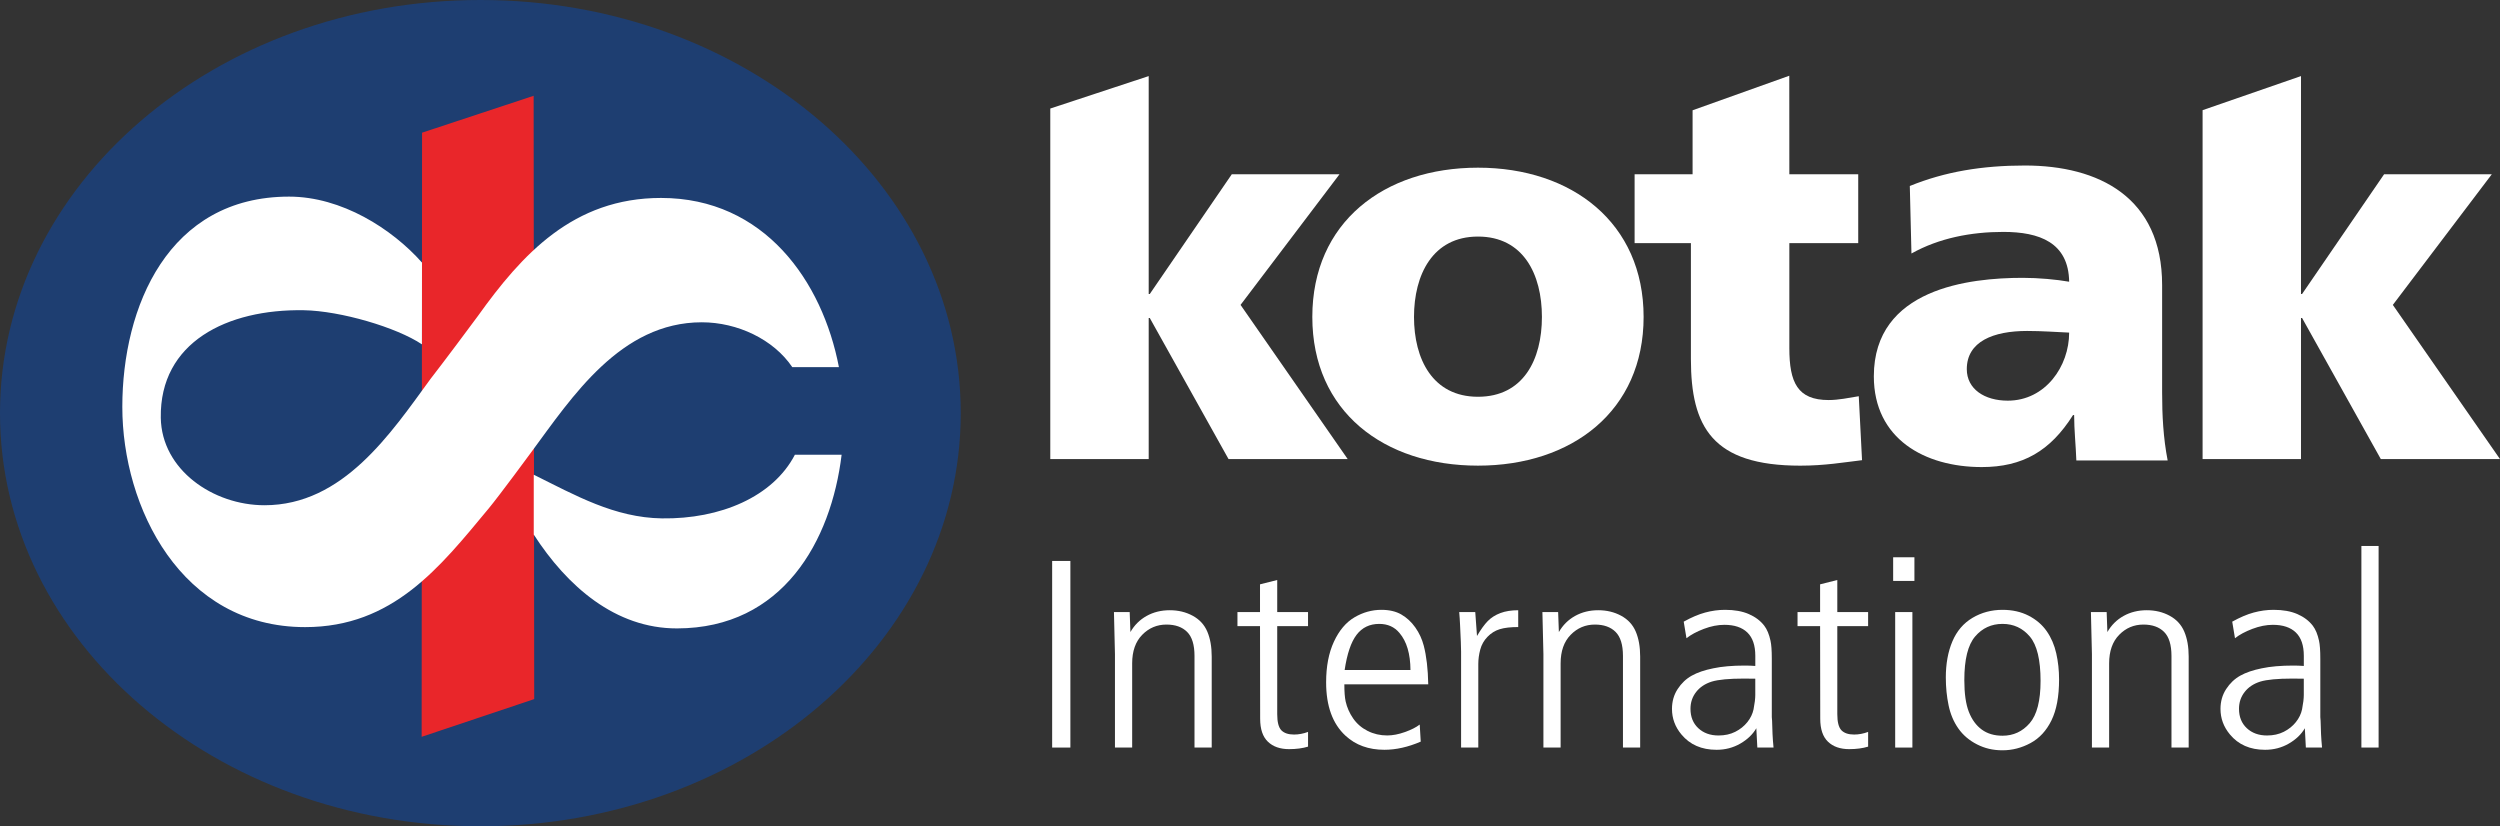
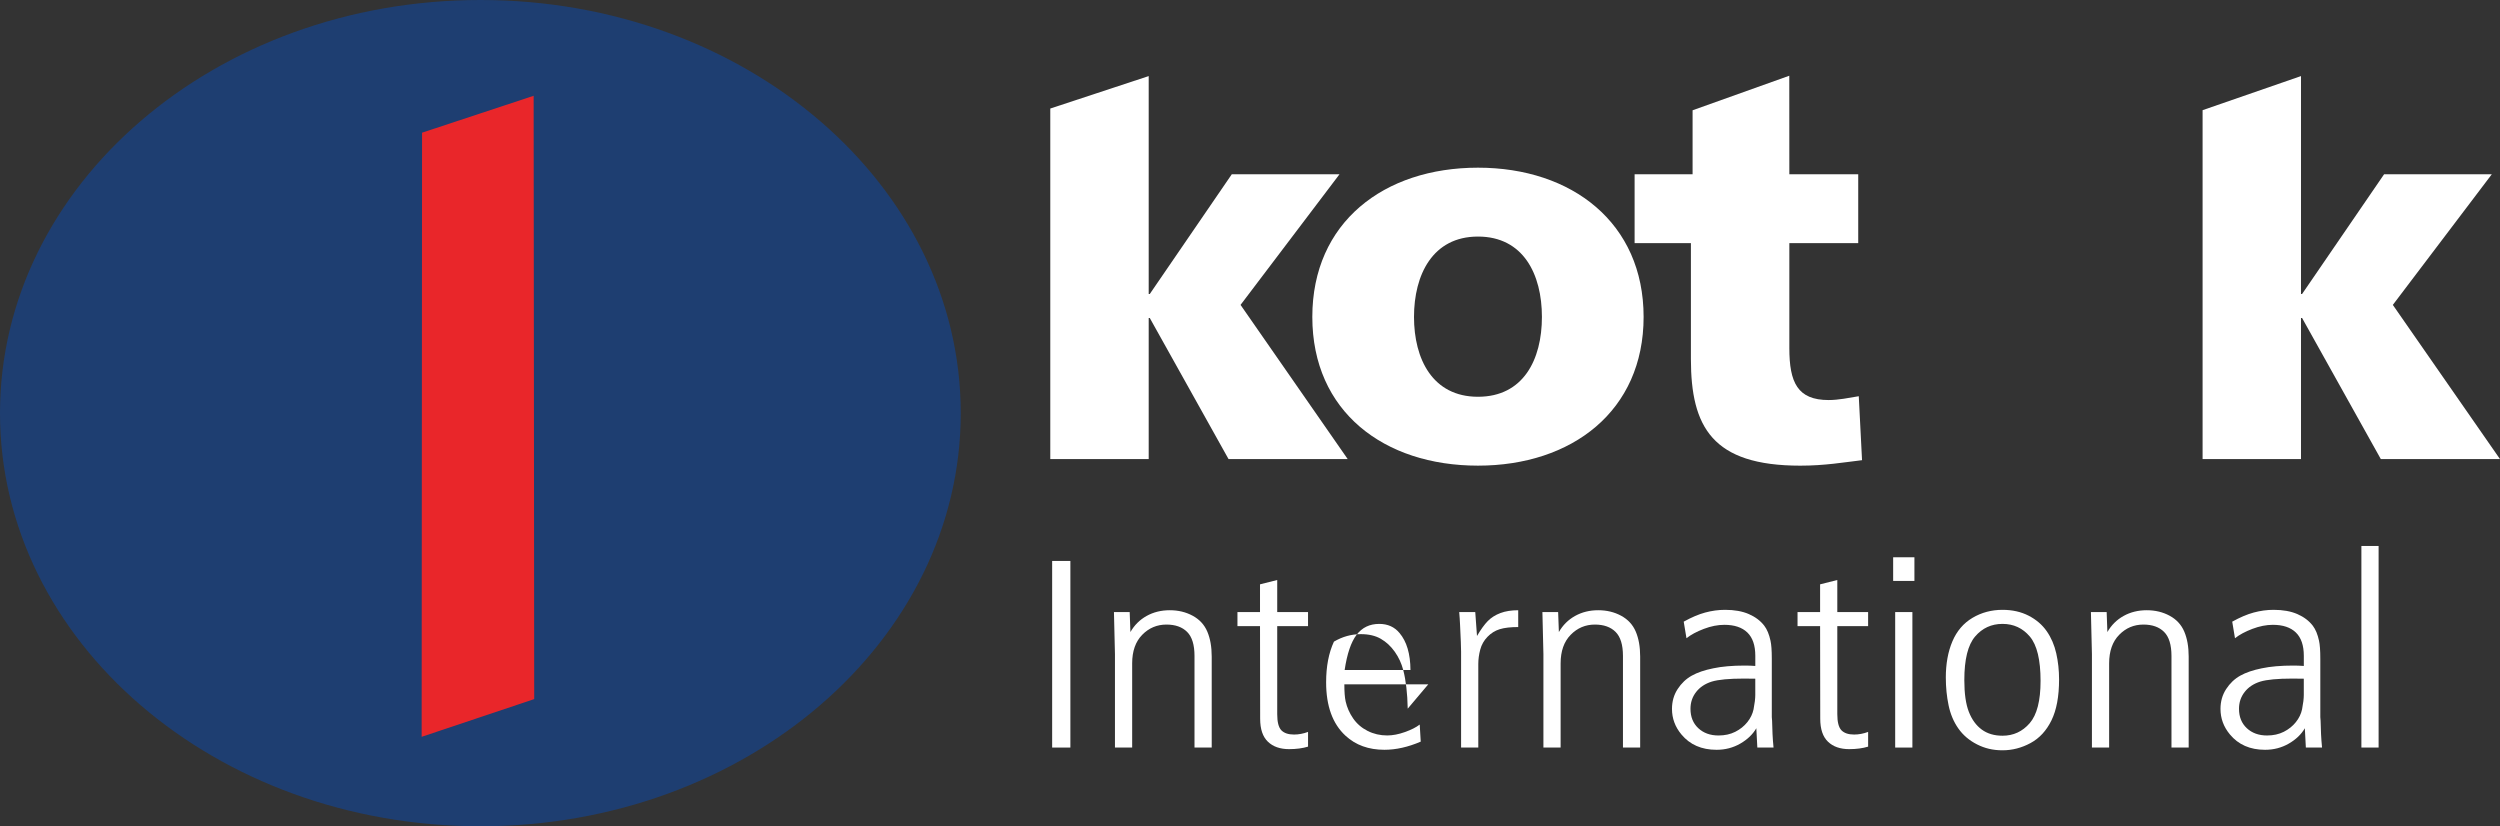
<svg xmlns="http://www.w3.org/2000/svg" id="Layer_1" data-name="Layer 1" viewBox="355.74 954.44 1788.52 591.12">
  <rect x="355.74" y="954.44" width="1788.52" height="591.12" fill="#333333" stroke="none" />
  <defs>
    <style>
      .cls-1, .cls-2, .cls-3, .cls-4 {
        stroke-width: 0px;
      }

      .cls-1, .cls-2, .cls-4 {
        fill-rule: evenodd;
      }

      .cls-1, .cls-3 {
        fill: #fff;
      }

      .cls-2 {
        fill: #1e3e71;
      }

      .cls-4 {
        fill: #e9262a;
      }
    </style>
  </defs>
  <g>
    <path class="cls-1" d="M1413.09,1287.57c67.27,0,118.5-39.11,118.5-106.39s-51.23-106.78-118.5-106.78-118.51,39.11-118.51,106.78,51.23,106.39,118.51,106.39h0ZM1413.09,1238.29c-32.47,0-45.76-27-45.76-57.11s13.29-57.5,45.76-57.5,45.75,26.99,45.75,57.5-13.28,57.11-45.75,57.11h0Z" />
    <path class="cls-1" d="M1525.14,1128.38h40.29v82.92c0,48.51,15.26,76.28,78.24,76.28,17.59,0,30.91-2.35,44.19-3.92l-2.34-45.76c-7.05,1.17-14.48,2.74-21.51,2.74-22.3,0-28.16-12.52-28.16-37.16v-75.09h49.28v-49.28h-49.28l-.04-70.49-69.18,24.72v45.77h-41.48v49.28h0Z" />
    <polygon class="cls-1" points="1931.49 1282.88 2001.89 1282.88 2001.89 1181.96 2002.68 1181.96 2059 1282.88 2144.26 1282.88 2067.59 1172.57 2138.4 1079.1 2061.35 1079.1 2002.68 1164.75 2001.89 1164.75 2001.89 1008.87 1931.49 1033.26 1931.49 1282.88 1931.49 1282.88" />
    <polygon class="cls-1" points="1107.12 1282.88 1177.53 1282.88 1177.53 1181.96 1178.31 1181.96 1234.65 1282.88 1319.9 1282.88 1243.24 1172.57 1314.04 1079.1 1236.98 1079.1 1178.31 1164.75 1177.53 1164.75 1177.53 1008.87 1107.12 1032.09 1107.12 1282.88 1107.12 1282.88" />
-     <path class="cls-1" d="M1906.5,1283.85c-3.16-16.22-3.96-32.48-3.96-48.7v-76.79c0-62.95-45.52-85.51-98.17-85.51-30.48,0-57.01,4.36-82.34,14.65l1.18,48.3c19.8-11.09,42.76-15.45,65.72-15.45,25.73,0,46.7,7.53,47.1,35.64-9.1-1.59-21.77-2.78-33.24-2.78-38.01,0-106.49,7.53-106.49,70.47,0,44.73,36.42,64.91,77.2,64.91,29.29,0,49.07-11.48,65.31-37.21h.79c0,10.7,1.18,21.38,1.58,32.48h65.32ZM1762.8,1218.52c0-19.8,19-27.31,43.15-27.31,10.68,0,20.98.79,30.08,1.18,0,24.15-17.02,48.69-43.93,48.69-16.62,0-29.3-8.3-29.3-22.56h0Z" />
    <path class="cls-2" d="M355.74,1250c0-163.24,153.86-295.56,343.67-295.56s343.65,132.32,343.65,295.56-153.86,295.56-343.65,295.56-343.67-132.32-343.67-295.56h0Z" />
    <polygon class="cls-4" points="657.68 1049.36 737.51 1022.97 737.92 1454.58 657.39 1481.56 657.68 1049.36 657.68 1049.36" />
-     <path class="cls-1" d="M957.84,1279.78c-7.49,61.75-42.11,124.1-117.73,124.23-44.16.08-78.65-30.15-102.52-67.14v-42.82c29.88,14.83,57.81,30.74,91.7,31.25,41.76.61,79.51-15.45,95.11-45.52h33.43ZM705.07,1318.54c-34.7,41.81-68.23,84.54-131.05,84.54-88.72,0-130.77-85.79-130.77-157.51s32.88-150.47,119.3-150.47c37.49,0,73.6,22.93,95.09,47.19l-.05,58.5c-17.98-12.1-58.23-23.98-84.53-24.41-54.8-.92-103.13,22.84-102.29,76.94.59,37.25,37.48,62.57,74.2,62.57,56.24,0,90.29-51.37,118.77-90.37,7.96-10.19,30.36-40.13,33.84-44.94,31.62-44.18,68.24-84.53,131.05-84.53,73.99,0,115.52,59.65,127.28,121.05h-33.36c-13.44-19.91-39.27-32.09-64.74-32.09-58.13,0-92.88,53.49-121.94,92.85,0,0-22.62,30.82-30.8,40.69h0Z" />
  </g>
  <g>
    <path class="cls-3" d="M1108.46,1355.75h13.04v133.5h-13.04v-133.5Z" />
    <path class="cls-3" d="M1152.65,1392.32h11.28l.52,14.29c2.83-4.95,6.69-8.79,11.59-11.52,4.9-2.73,10.42-4.09,16.56-4.09s11.54,1.32,16.4,3.95c4.86,2.63,8.35,6.41,10.45,11.33,2.1,4.92,3.16,10.89,3.16,17.91v65.06h-12.31v-65.53c0-7.96-1.76-13.69-5.28-17.2-3.52-3.51-8.45-5.26-14.8-5.26-6.76,0-12.54,2.44-17.33,7.33-4.8,4.89-7.19,11.72-7.19,20.49v60.17h-12.31v-66.84l-.72-30.08Z" />
    <path class="cls-3" d="M1241.02,1402.38v-10.06h16.14v-19.84l12.31-3.1v22.94h22.04v10.06h-22.04v62.99c0,5.58.97,9.4,2.9,11.47,2,2.07,5.04,3.1,9.11,3.1,3.31,0,6.66-.62,10.04-1.88v10.53c-3.93,1.19-8.45,1.79-13.56,1.79-6.42,0-11.47-1.77-15.16-5.31-3.69-3.54-5.54-9.01-5.54-16.41l-.1-66.28h-16.14Z" />
-     <path class="cls-3" d="M1377.52,1444.03h-60.02c0,5.39.31,9.46.93,12.22.97,4.32,2.76,8.38,5.38,12.17,2.62,3.79,6.07,6.77,10.35,8.93,4.28,2.16,8.93,3.24,13.97,3.24,3.93,0,8.18-.81,12.73-2.44,4.55-1.63,8.07-3.42,10.56-5.36l.72,12.22c-9.04,3.89-17.7,5.83-25.97,5.83-11.31,0-20.59-3.35-27.84-10.06-9.25-8.52-13.87-21.25-13.87-38.17,0-11.41,1.86-21.12,5.59-29.14s8.62-13.82,14.69-17.39c6.07-3.57,12.49-5.36,19.25-5.36,5.66,0,10.42,1.11,14.28,3.34,3.86,2.23,7.19,5.31,9.99,9.26,2.79,3.95,4.81,8.3,6.05,13.07,1.93,7.4,3,16.61,3.21,27.64ZM1317.71,1433.78h47.09c-.07-11.59-2.69-20.43-7.86-26.51-3.59-4.33-8.42-6.49-14.49-6.49-6.83,0-12.23,2.6-16.2,7.8-3.97,5.2-6.81,13.6-8.54,25.2Z" />
+     <path class="cls-3" d="M1377.52,1444.03h-60.02c0,5.39.31,9.46.93,12.22.97,4.32,2.76,8.38,5.38,12.17,2.62,3.79,6.07,6.77,10.35,8.93,4.28,2.16,8.93,3.24,13.97,3.24,3.93,0,8.18-.81,12.73-2.44,4.55-1.63,8.07-3.42,10.56-5.36l.72,12.22c-9.04,3.89-17.7,5.83-25.97,5.83-11.31,0-20.59-3.35-27.84-10.06-9.25-8.52-13.87-21.25-13.87-38.17,0-11.41,1.86-21.12,5.59-29.14c6.07-3.57,12.49-5.36,19.25-5.36,5.66,0,10.42,1.11,14.28,3.34,3.86,2.23,7.19,5.31,9.99,9.26,2.79,3.95,4.81,8.3,6.05,13.07,1.93,7.4,3,16.61,3.21,27.64ZM1317.71,1433.78h47.09c-.07-11.59-2.69-20.43-7.86-26.51-3.59-4.33-8.42-6.49-14.49-6.49-6.83,0-12.23,2.6-16.2,7.8-3.97,5.2-6.81,13.6-8.54,25.2Z" />
    <path class="cls-3" d="M1411.15,1392.32l1.24,17.11c2.76-4.7,5.35-8.27,7.76-10.72,2.41-2.44,5.42-4.34,9-5.69,3.59-1.35,7.83-2.02,12.73-2.02v12.03c-5.52,0-9.93.52-13.25,1.55s-6.23,2.85-8.74,5.45c-2.52,2.6-4.24,5.64-5.17,9.12s-1.4,6.94-1.4,10.39v59.7h-12.31v-68.72c0-2.82-.24-9.09-.72-18.8-.14-3.26-.35-6.39-.62-9.4h11.49Z" />
    <path class="cls-3" d="M1459.17,1392.32h11.28l.52,14.29c2.83-4.95,6.69-8.79,11.59-11.52,4.9-2.73,10.42-4.09,16.56-4.09s11.54,1.32,16.4,3.95c4.86,2.63,8.35,6.41,10.45,11.33,2.1,4.92,3.16,10.89,3.16,17.91v65.06h-12.31v-65.53c0-7.96-1.76-13.69-5.28-17.2-3.52-3.51-8.45-5.26-14.8-5.26-6.76,0-12.54,2.44-17.33,7.33-4.8,4.89-7.19,11.72-7.19,20.49v60.17h-12.31v-66.84l-.72-30.08Z" />
    <path class="cls-3" d="M1624.54,1489.25h-11.59l-.72-13.82c-2.55,4.39-6.38,8.05-11.49,11-5.11,2.95-10.76,4.42-16.97,4.42-10.69,0-19.08-3.67-25.15-11-4.49-5.39-6.73-11.47-6.73-18.24,0-5.33,1.35-10.06,4.04-14.2,2.69-4.14,6.05-7.33,10.09-9.59,4.04-2.26,9.16-4.01,15.37-5.26,6.21-1.32,13.73-1.97,22.56-1.97,2.55,0,5.07.09,7.55.28v-7.24c0-7.46-1.9-13.02-5.69-16.69-3.79-3.67-9.28-5.5-16.45-5.5-4.69,0-9.59.97-14.69,2.91-5.11,1.94-9.25,4.17-12.42,6.68l-1.97-11.85c5.52-3.07,10.64-5.25,15.37-6.53,4.72-1.28,9.47-1.93,14.23-1.93,6.69,0,12.37,1.02,17.02,3.05,4.66,2.04,8.33,4.81,11.02,8.32,2,2.63,3.48,6.21,4.45,10.72.62,2.7.93,7.02.93,12.97v41.65c0,.31.07,1.22.21,2.73l.31,9.4c.14,3.01.38,6.24.72,9.68ZM1611.5,1439.99c-4.07-.06-6.8-.09-8.18-.09-10.56,0-18.21.72-22.97,2.16-4.76,1.5-8.49,3.98-11.18,7.43-2.69,3.45-4.04,7.46-4.04,12.03,0,5.77,1.86,10.39,5.59,13.87,3.73,3.48,8.55,5.22,14.49,5.22,4.48,0,8.47-.88,11.95-2.63,3.48-1.75,6.36-4.06,8.64-6.91,2.28-2.85,3.76-5.91,4.45-9.17.83-4.26,1.24-7.71,1.24-10.34v-11.56Z" />
    <path class="cls-3" d="M1641.71,1402.38v-10.06h16.14v-19.84l12.31-3.1v22.94h22.04v10.06h-22.04v62.99c0,5.58.97,9.4,2.9,11.47,2,2.07,5.04,3.1,9.11,3.1,3.31,0,6.66-.62,10.04-1.88v10.53c-3.93,1.19-8.45,1.79-13.56,1.79-6.42,0-11.47-1.77-15.16-5.31-3.69-3.54-5.54-9.01-5.54-16.41l-.1-66.28h-16.14Z" />
    <path class="cls-3" d="M1710.12,1370.04v-16.92h15.21v16.92h-15.21ZM1711.57,1489.25v-96.93h12.31v96.93h-12.31Z" />
    <path class="cls-3" d="M1747.79,1439.23c0-9.9,1.57-18.55,4.71-25.95,3.14-7.39,7.93-13,14.38-16.83,6.45-3.82,13.61-5.73,21.47-5.73,7.04,0,13.26,1.4,18.68,4.18,5.42,2.79,9.73,6.49,12.94,11.09,3.21,4.61,5.48,9.89,6.83,15.84,1.35,5.96,2.02,12.19,2.02,18.71,0,12.1-1.81,21.84-5.43,29.24-3.62,7.4-8.62,12.82-15,16.26-6.38,3.45-13.06,5.17-20.02,5.17s-12.71-1.41-18.26-4.23c-5.55-2.82-10-6.61-13.35-11.38-3.35-4.76-5.68-10.29-6.99-16.59-1.31-6.3-1.97-12.89-1.97-19.79ZM1761.03,1440.93c0,9.72,1.09,17.33,3.26,22.84,2.17,5.52,5.26,9.73,9.26,12.64,4,2.92,8.93,4.37,14.8,4.37,7.8,0,14.28-2.99,19.46-8.98,5.17-5.98,7.76-16.06,7.76-30.22,0-15.1-2.55-25.68-7.66-31.73-5.11-6.05-11.63-9.07-19.56-9.07s-14.47,3.01-19.61,9.03c-5.14,6.02-7.71,16.39-7.71,31.12Z" />
    <path class="cls-3" d="M1851.58,1392.32h11.28l.52,14.29c2.83-4.95,6.69-8.79,11.59-11.52,4.9-2.73,10.42-4.09,16.56-4.09s11.54,1.32,16.4,3.95c4.86,2.63,8.35,6.41,10.45,11.33,2.1,4.92,3.16,10.89,3.16,17.91v65.06h-12.31v-65.53c0-7.96-1.76-13.69-5.28-17.2-3.52-3.51-8.45-5.26-14.8-5.26-6.76,0-12.54,2.44-17.33,7.33-4.8,4.89-7.19,11.72-7.19,20.49v60.17h-12.31v-66.84l-.72-30.08Z" />
    <path class="cls-3" d="M2016.95,1489.25h-11.59l-.72-13.82c-2.55,4.39-6.38,8.05-11.49,11-5.11,2.95-10.76,4.42-16.97,4.42-10.69,0-19.08-3.67-25.15-11-4.49-5.39-6.73-11.47-6.73-18.24,0-5.33,1.35-10.06,4.04-14.2,2.69-4.14,6.05-7.33,10.09-9.59,4.04-2.26,9.16-4.01,15.37-5.26,6.21-1.32,13.73-1.97,22.56-1.97,2.55,0,5.07.09,7.55.28v-7.24c0-7.46-1.9-13.02-5.69-16.69-3.79-3.67-9.28-5.5-16.45-5.5-4.69,0-9.59.97-14.69,2.91-5.11,1.94-9.25,4.17-12.42,6.68l-1.97-11.85c5.52-3.07,10.64-5.25,15.37-6.53,4.72-1.28,9.47-1.93,14.23-1.93,6.69,0,12.37,1.02,17.02,3.05,4.66,2.04,8.33,4.81,11.02,8.32,2,2.63,3.48,6.21,4.45,10.72.62,2.7.93,7.02.93,12.97v41.65c0,.31.07,1.22.21,2.73l.31,9.4c.14,3.01.38,6.24.72,9.68ZM2003.91,1439.99c-4.07-.06-6.8-.09-8.18-.09-10.56,0-18.21.72-22.97,2.16-4.76,1.5-8.49,3.98-11.18,7.43-2.69,3.45-4.04,7.46-4.04,12.03,0,5.77,1.86,10.39,5.59,13.87,3.73,3.48,8.55,5.22,14.49,5.22,4.48,0,8.47-.88,11.95-2.63,3.48-1.75,6.36-4.06,8.64-6.91,2.28-2.85,3.76-5.91,4.45-9.17.83-4.26,1.24-7.71,1.24-10.34v-11.56Z" />
    <path class="cls-3" d="M2057.41,1345.03v144.21h-12.31v-144.21h12.31Z" />
  </g>
</svg>